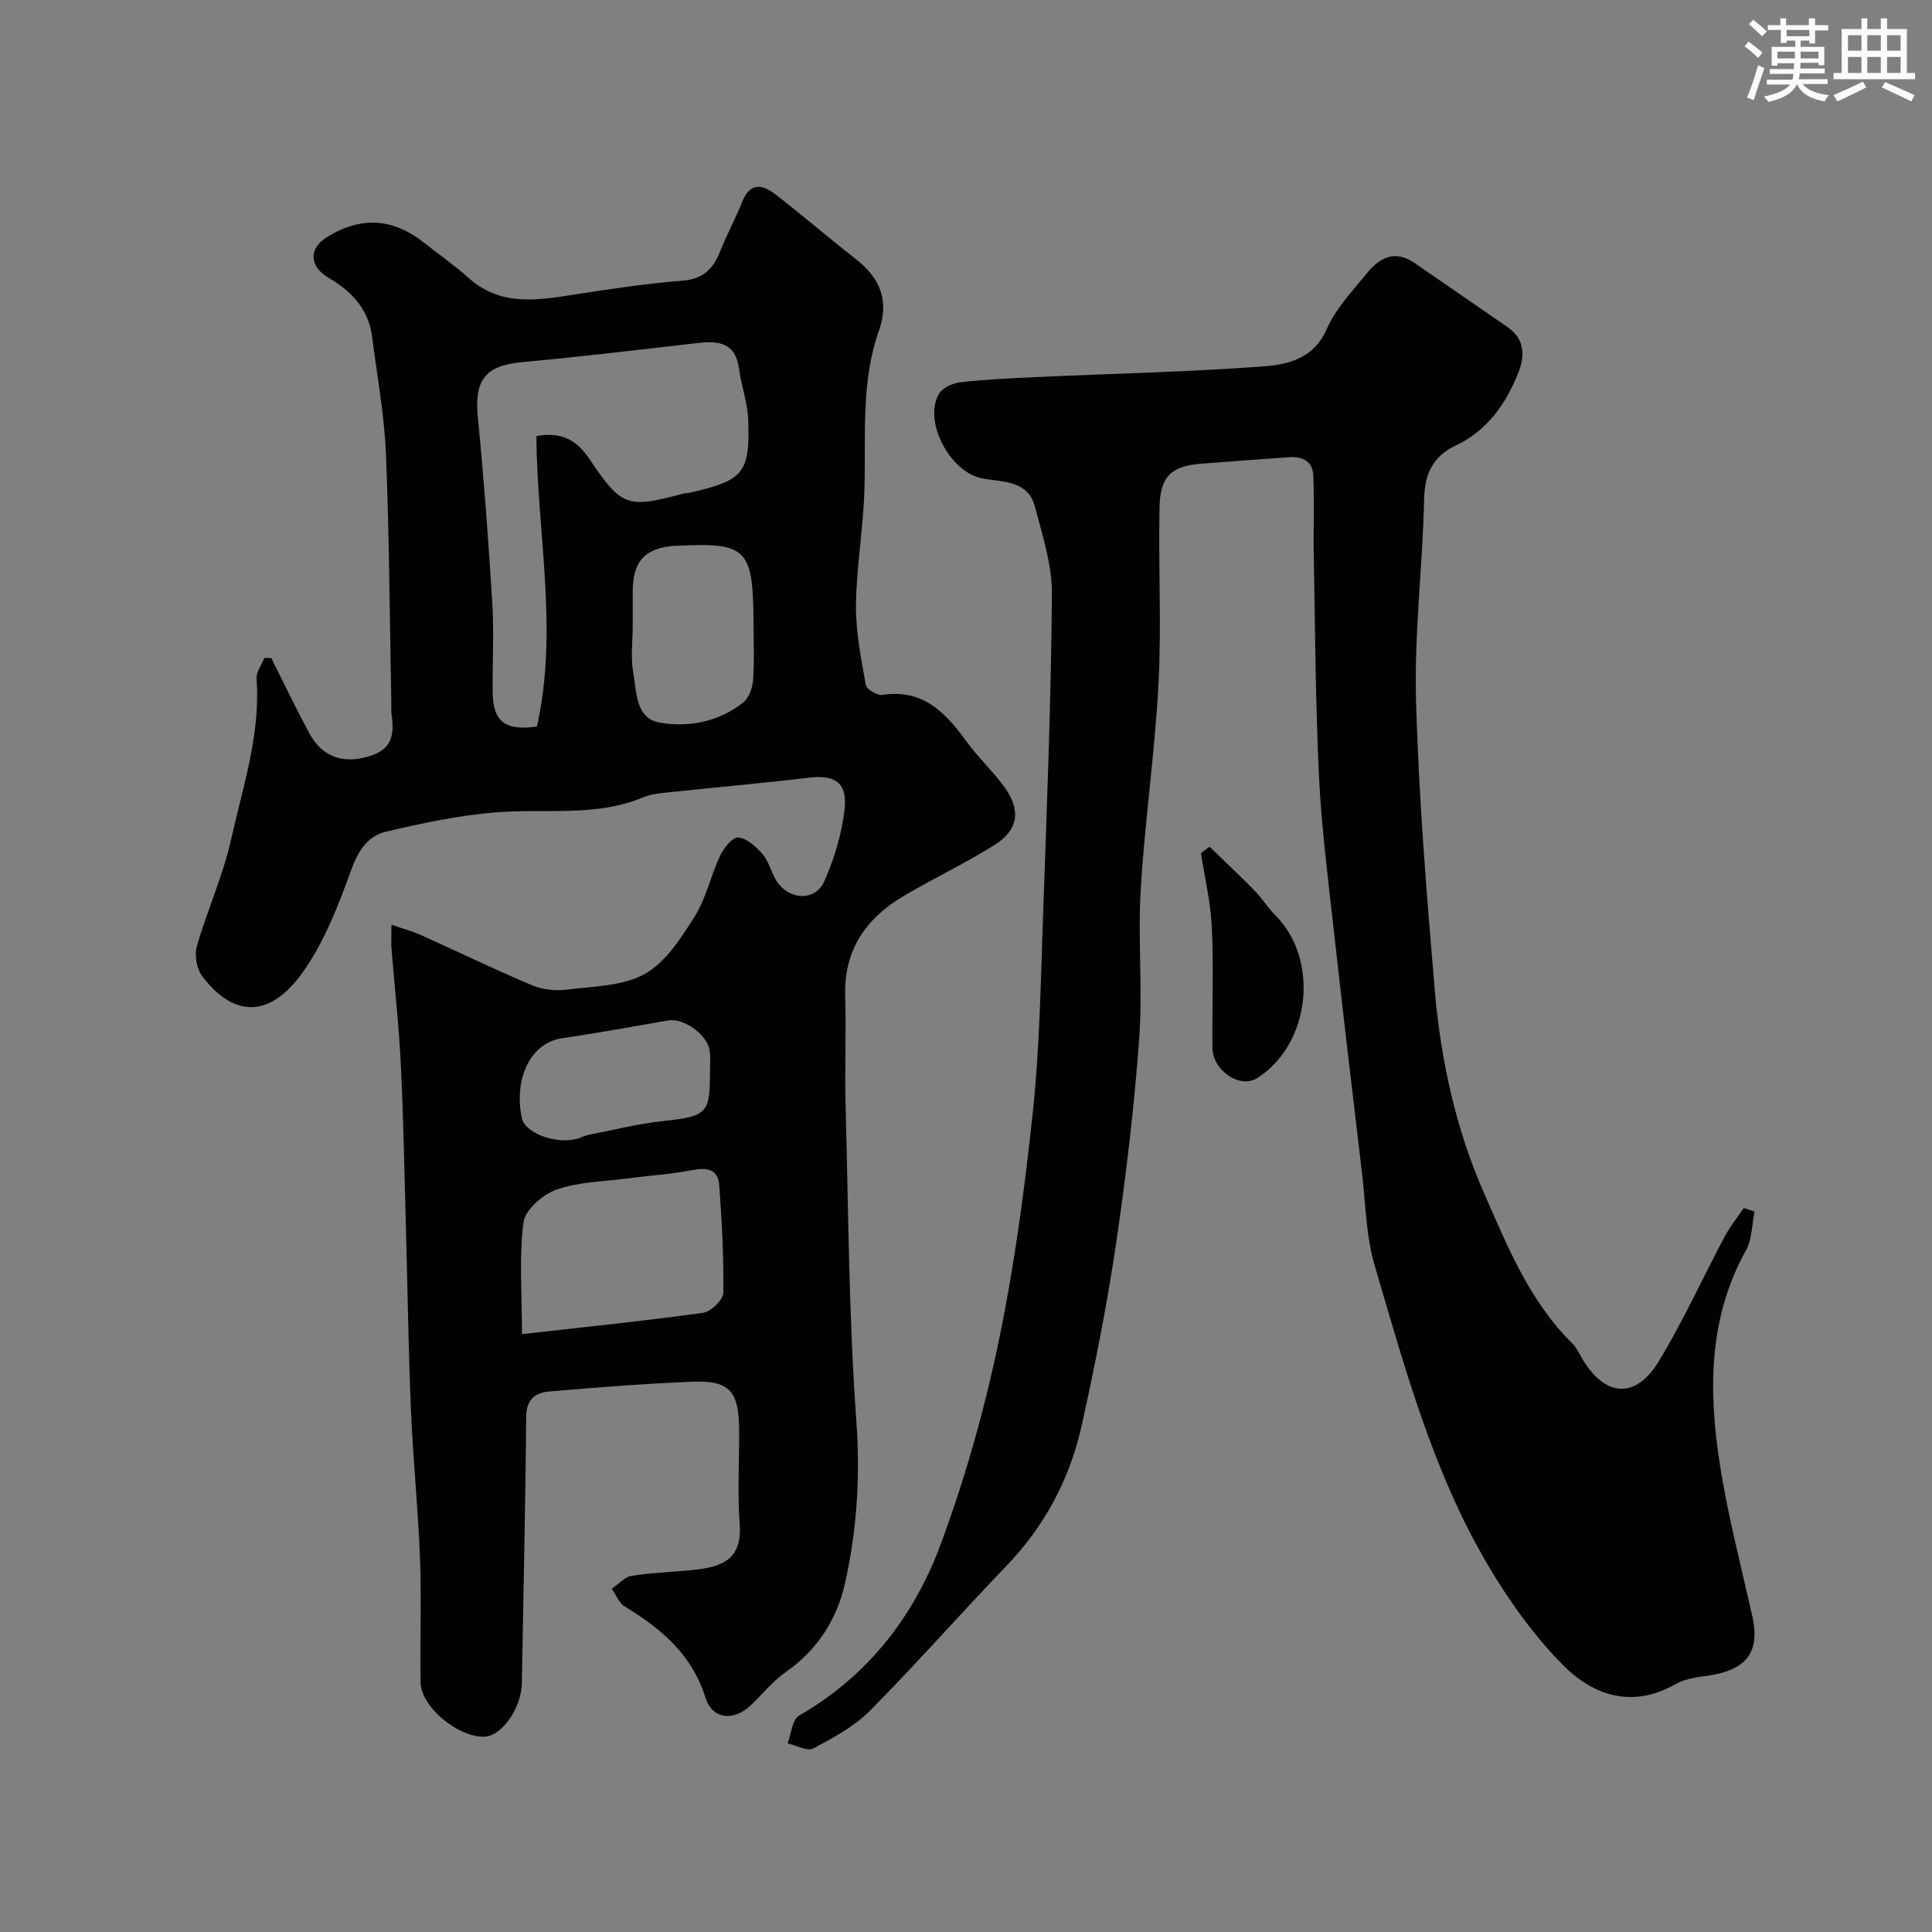
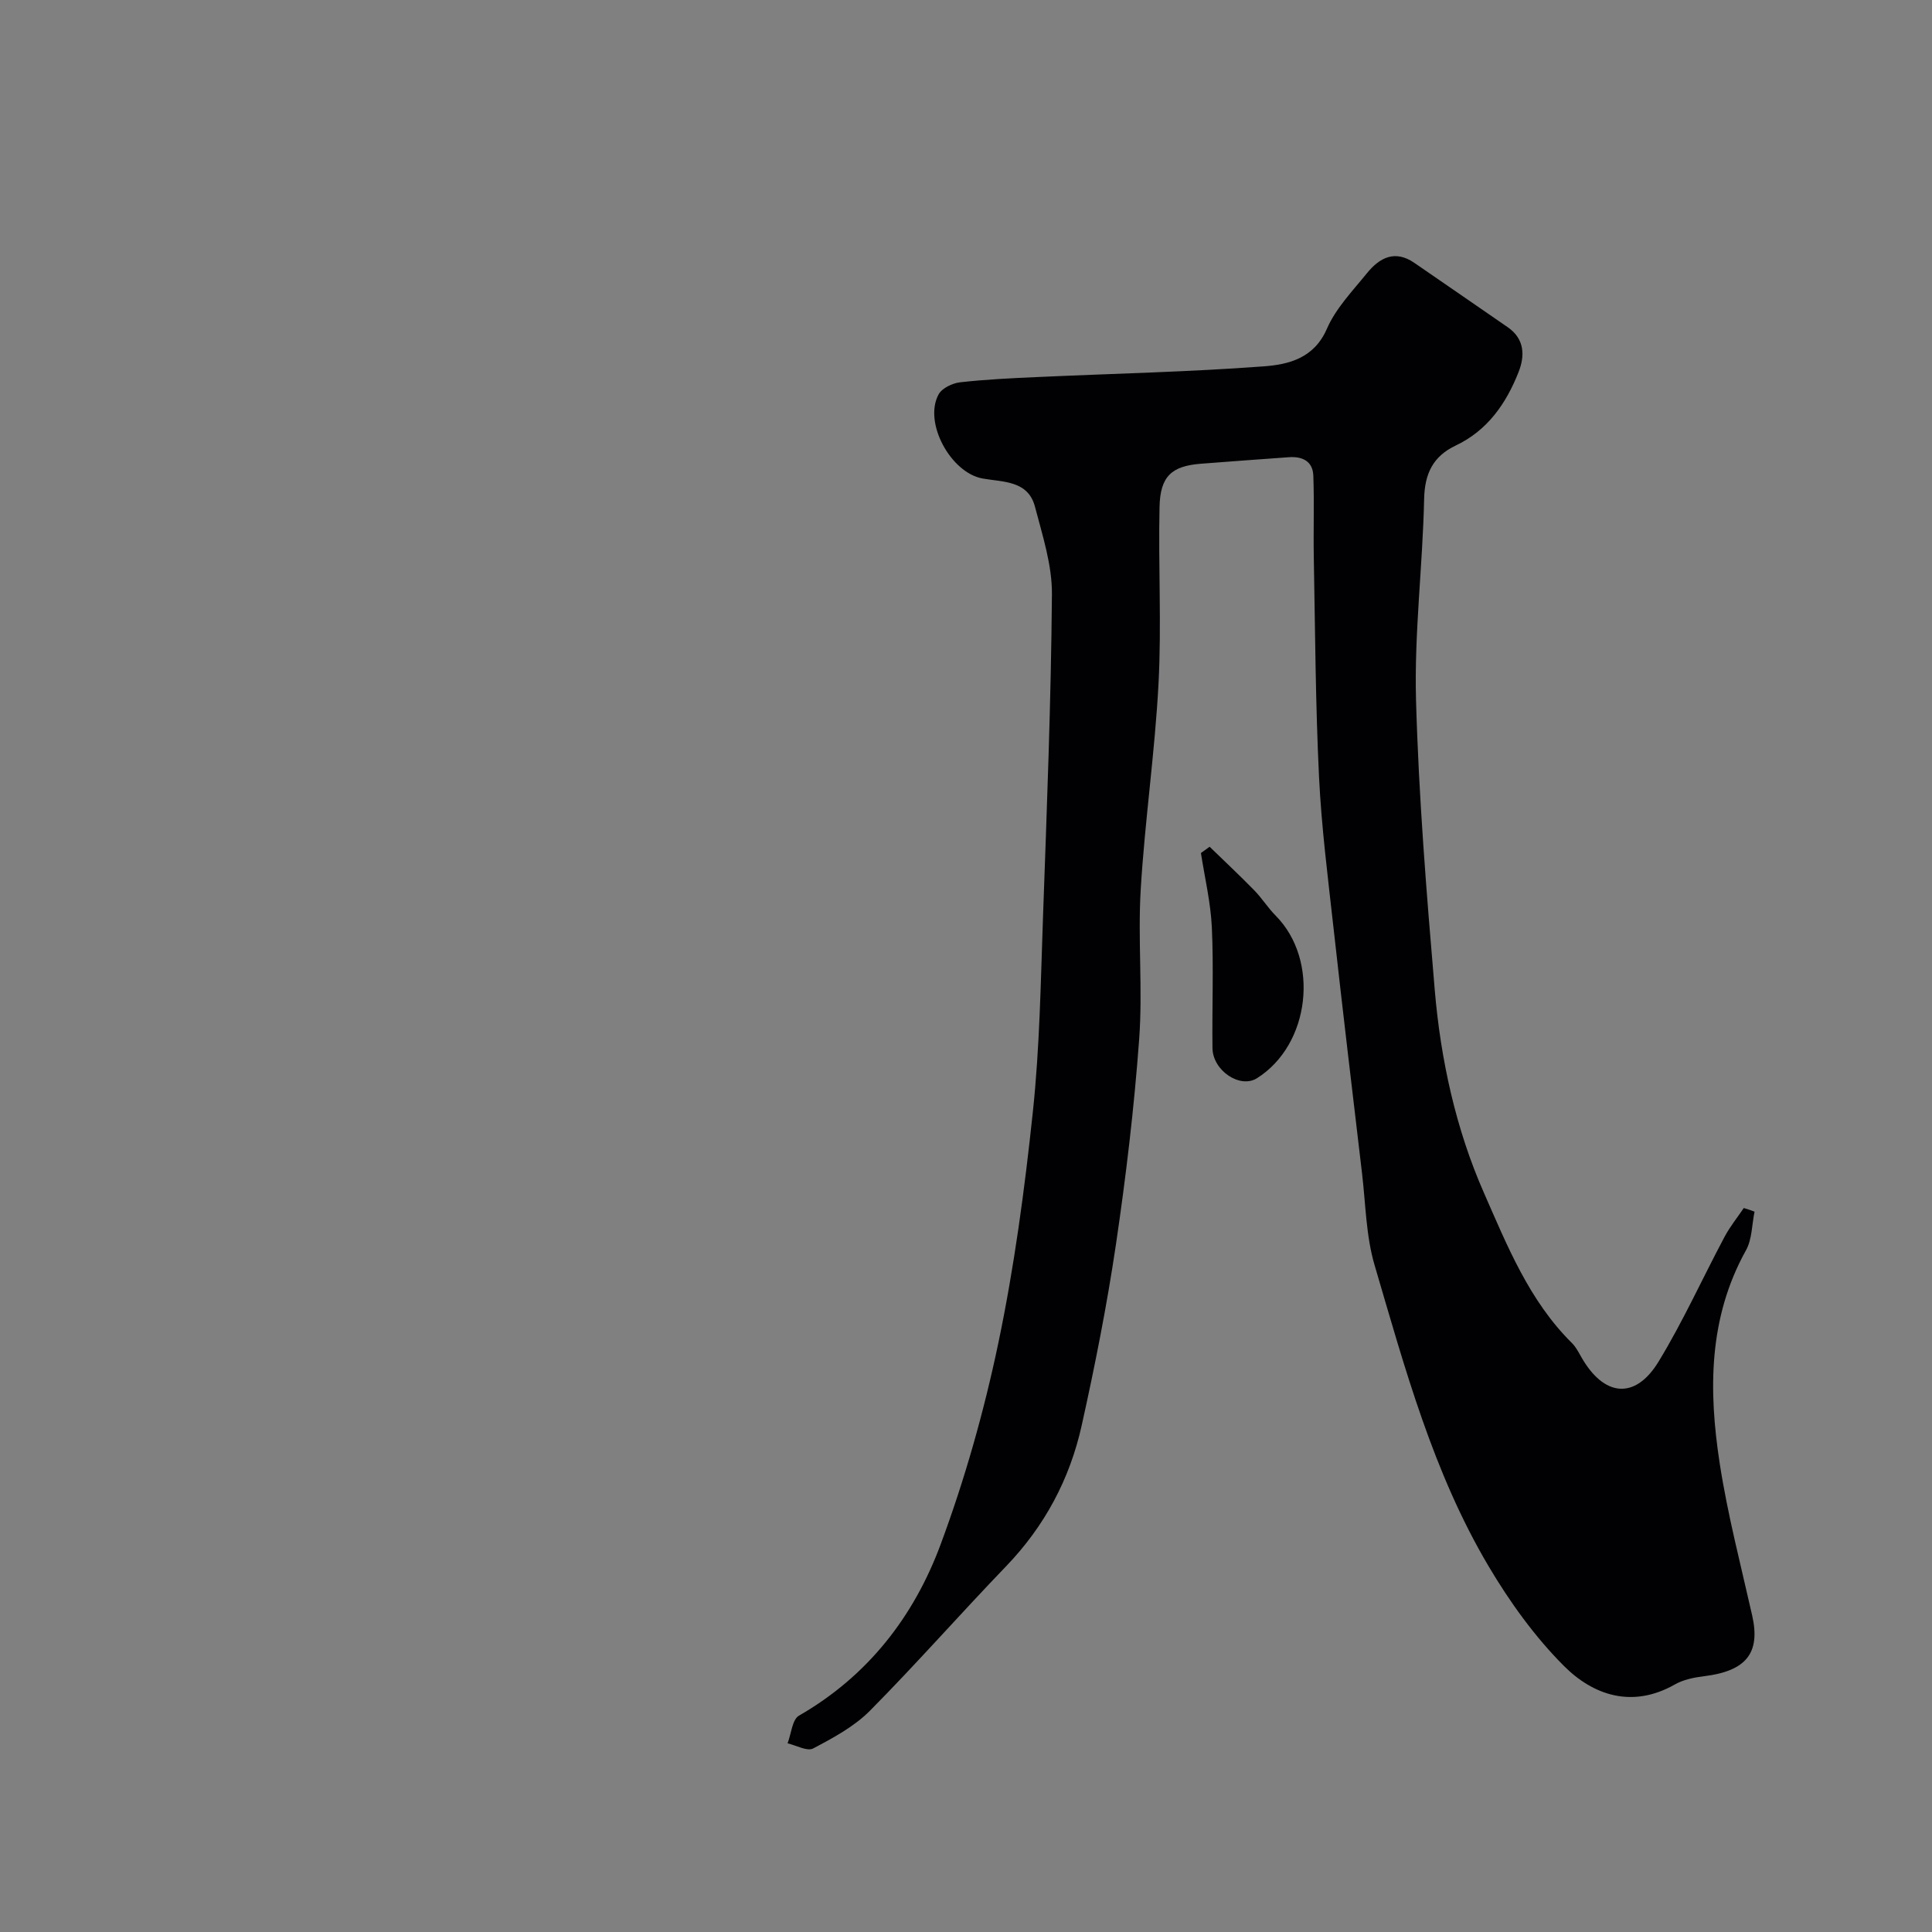
<svg xmlns="http://www.w3.org/2000/svg" enable-background="new 0 0 400 400" viewBox="0 0 400 400">
  <rect x="0" y="0" width="400" height="400" fill="#808080" stroke="none" />
  <g fill="#010103">
-     <path d="m56.16 136.23c2.6 5.17 5.09 10.4 7.83 15.5 2.45 4.58 6.37 6.26 11.19 5.17 5.19-1.18 6.71-3.53 5.89-9.05-.1-.65-.04-1.33-.05-2-.33-17.27-.41-34.54-1.11-51.79-.33-8.14-1.84-16.24-2.87-24.35-.73-5.71-4.26-9.43-9-12.19-3.97-2.31-4.19-6.01-.45-8.36 7.04-4.42 13.69-4.06 20.2 1.09 3.08 2.44 6.33 4.69 9.25 7.31 6.6 5.9 14.16 4.62 21.86 3.43 7.42-1.16 14.87-2.29 22.35-2.87 4.33-.33 6.42-2.45 7.87-6.13 1.37-3.48 3.2-6.78 4.57-10.26 1.55-3.93 4.12-3.58 6.71-1.59 5.72 4.4 11.19 9.13 16.88 13.57 4.96 3.87 6.85 8.64 4.72 14.65-3.86 10.88-2.67 22.16-3.04 33.35-.26 7.87-1.65 15.72-1.74 23.58-.06 5.51 1.07 11.07 2.04 16.54.16.89 2.36 2.2 3.43 2.04 8.39-1.28 13.07 3.65 17.4 9.63 2.41 3.32 5.47 6.16 7.88 9.48 3.47 4.76 2.87 8.88-2.09 11.98-6.05 3.78-12.54 6.87-18.7 10.49-7.85 4.62-12.48 11.18-12.19 20.75.23 7.49-.12 15 .08 22.49.58 21.87.66 43.78 2.23 65.58.83 11.5.11 22.61-2.38 33.65-1.69 7.45-5.73 13.73-12.25 18.27-2.7 1.88-4.81 4.58-7.23 6.87-3.53 3.34-7.95 2.98-9.38-1.58-2.82-8.99-9.18-14.29-16.71-18.87-1.2-.73-1.81-2.43-2.69-3.68 1.38-.93 2.67-2.45 4.16-2.68 4.38-.69 8.84-.76 13.25-1.27 5.99-.68 9.59-2.52 9.07-9.51-.48-6.46-.06-12.99-.11-19.49-.06-8.02-2.02-10.23-9.78-9.91-9.88.41-19.74 1.18-29.6 2.03-2.76.24-4.67 1.56-4.7 5.12-.16 18.43-.6 36.86-.91 55.29-.09 5.16-4.2 11.04-7.85 11.06-5.54.03-13.04-6.23-13.12-11.26-.14-8.53.21-17.07-.11-25.59-.39-10.38-1.46-20.73-1.89-31.1-.53-12.92-.7-25.86-1.06-38.8-.3-10.93-.5-21.87-1.04-32.8-.39-7.88-1.28-15.73-1.91-23.59-.1-1.3-.01-2.61-.01-4.98 2.46.85 4.35 1.36 6.12 2.15 7.67 3.45 15.24 7.12 22.98 10.39 2.16.91 4.86 1.2 7.21.9 5.49-.69 11.59-.7 16.16-3.26 4.34-2.43 7.53-7.47 10.33-11.92 2.38-3.79 3.31-8.46 5.25-12.56.75-1.59 2.63-3.88 3.76-3.76 1.8.19 3.69 1.91 5.02 3.44 1.24 1.43 1.71 3.51 2.68 5.21 2.44 4.28 8.14 4.78 10.07.48 2.09-4.66 3.63-9.79 4.22-14.86.65-5.67-1.96-7.3-7.49-6.64-9.61 1.15-19.25 1.99-28.88 3.02-1.77.19-3.64.35-5.25 1.02-9.82 4.11-20.17 2.32-30.3 3.11-7.74.6-15.44 2.24-23.02 4.02-3.65.86-5.69 3.78-7.12 7.73-2.71 7.43-5.62 15.11-10.17 21.46-6.27 8.76-13.68 9.94-20.7.81-1.17-1.52-1.7-4.37-1.18-6.22 2.12-7.43 5.4-14.57 7.08-22.07 2.45-10.98 6.14-21.83 5.3-33.38-.1-1.39 1.05-2.86 1.62-4.3.45-.02.93-.01 1.42.01zm54.88-45.94c5.28-.99 8.44.92 11.02 4.77 6.67 9.92 7.79 10.23 19.44 7.13.47-.13.99-.09 1.46-.2 11.02-2.57 12.35-4.07 11.94-15.14-.13-3.53-1.43-7.01-1.9-10.54-.72-5.38-4.22-5.79-8.55-5.29-12.05 1.38-24.09 2.83-36.17 3.93-7.81.71-10.11 3.63-9.34 11.51 1.25 12.77 2.2 25.57 2.98 38.38.37 6.14.02 12.32.08 18.48.06 6.04 2.57 8.07 9.16 7.09 4.48-19.86.07-39.89-.12-60.12zm-2.97 185.93c13.8-1.56 25.69-2.77 37.51-4.42 1.62-.23 4.15-2.68 4.17-4.14.12-7.39-.31-14.8-.83-22.19-.24-3.49-2.57-3.8-5.68-3.2-4.48.86-9.06 1.14-13.6 1.74-4.84.64-9.91.68-14.42 2.28-2.83 1.01-6.5 4.18-6.84 6.78-.93 7.06-.31 14.33-.31 23.15zm22.93-146.87c0 3.33-.47 6.75.12 9.97.72 3.95.4 9.46 5.6 10.32 5.99.99 12.12-.23 17.12-4.17 1.19-.94 1.96-3.01 2.07-4.62.29-4.14.12-8.32.09-12.48-.1-14.75-1.48-16.1-15.76-15.37-.17.01-.33-.01-.5 0-6.14.41-8.73 3.18-8.74 9.36zm15.98 93.23c0-1.67.17-3.35-.04-4.99-.42-3.37-5.41-6.88-8.6-6.32-7.36 1.29-14.71 2.6-22.1 3.71-6.25.93-9.93 8.16-8.21 16.5.63 3.05 6.88 5.45 11.35 4.33.78-.2 1.51-.65 2.3-.81 5.26-1.03 10.49-2.36 15.81-2.92 8.61-.92 9.51-1.57 9.49-9.5z" />
    <path d="m363.26 250.86c-.56 2.68-.5 5.71-1.77 7.99-7.8 14.03-7.77 29.04-5.44 44.15 1.63 10.58 4.36 21 6.72 31.47 1.75 7.76-1.21 11.5-10 12.58-2.06.25-4.26.7-6.03 1.71-8.88 5.04-16.95 2.15-22.92-3.82-6.06-6.06-11.24-13.27-15.63-20.68-11.47-19.35-17.32-40.98-23.6-62.34-1.78-6.05-1.84-12.61-2.59-18.95-2-16.92-4.02-33.84-5.9-50.77-1.16-10.44-2.5-20.89-3.01-31.37-.73-15.08-.8-30.19-1.08-45.29-.11-5.68.11-11.38-.1-17.06-.11-2.98-2.25-4.02-5.05-3.82-6.07.44-12.15.87-18.22 1.35-6.05.47-8.43 2.58-8.57 8.93-.27 12.19.43 24.41-.21 36.57-.75 14.26-2.84 28.45-3.69 42.71-.61 10.29.44 20.7-.32 30.97-1.04 14.2-2.73 28.39-4.81 42.48-1.86 12.56-4.33 25.05-7.09 37.46-2.46 11.09-7.67 20.86-15.66 29.16-9.5 9.87-18.55 20.18-28.19 29.91-3.26 3.28-7.6 5.61-11.75 7.8-1.23.65-3.5-.65-5.29-1.06.76-1.97.95-4.93 2.37-5.74 14.23-8.18 23.76-20.49 29.3-35.4 5.02-13.51 8.99-27.55 11.95-41.67 3.31-15.79 5.46-31.87 7.16-47.92 1.43-13.45 1.63-27.04 2.11-40.58.79-22.19 1.66-44.39 1.84-66.59.05-6.04-1.95-12.17-3.51-18.13-1.43-5.46-6.64-5.09-10.84-5.84-6.58-1.17-12.3-11.58-9.11-17.42.7-1.29 2.86-2.32 4.46-2.5 5.4-.61 10.85-.86 16.29-1.1 15.53-.71 31.08-1.04 46.57-2.2 5.09-.38 10.4-1.64 13.06-7.76 1.84-4.24 5.3-7.82 8.28-11.5 2.61-3.22 5.8-4.96 9.86-2.15 6.44 4.45 12.9 8.86 19.33 13.32 3.47 2.41 3.57 5.87 2.22 9.28-2.57 6.51-6.42 12.08-13.02 15.21-4.68 2.22-6.42 5.79-6.53 11.08-.3 13.84-2.05 27.69-1.68 41.5.55 20.07 2.18 40.12 3.88 60.14 1.23 14.46 4.37 28.8 10.18 41.99 4.8 10.91 9.38 22.37 18.22 31.1.79.78 1.34 1.84 1.9 2.83 4.69 8.31 11.18 9 16.04 1.02 5.06-8.31 9.08-17.24 13.66-25.84 1.12-2.1 2.64-3.98 3.98-5.96.76.21 1.5.48 2.23.75z" />
-     <path d="m250.44 175.31c3.09 3 6.23 5.94 9.24 9.02 1.6 1.64 2.83 3.63 4.44 5.25 9.14 9.23 7.15 26.73-3.89 33.66-3.49 2.19-9.14-1.56-9.2-6.26-.1-8.32.25-16.66-.13-24.97-.24-5.16-1.47-10.27-2.26-15.4.6-.44 1.2-.87 1.8-1.3z" />
+     <path d="m250.44 175.31c3.09 3 6.23 5.94 9.24 9.02 1.6 1.64 2.83 3.63 4.44 5.25 9.14 9.23 7.15 26.73-3.89 33.66-3.49 2.19-9.14-1.56-9.2-6.26-.1-8.32.25-16.66-.13-24.97-.24-5.16-1.47-10.27-2.26-15.4.6-.44 1.2-.87 1.8-1.3" />
  </g>
-   <path d="m361.2 9.6.8-1c.9.7 1.9 1.4 2.9 2.3l-.9 1.1c-1-1-2-1.8-2.8-2.4zm.5 10.6c.9-2.1 1.6-4.3 2.3-6.7.4.2.8.4 1.3.6-.7 2.1-1.5 4.3-2.2 6.6zm.4-15.2.9-.9c1 .8 2 1.6 2.8 2.4l-1 1c-.9-.9-1.8-1.7-2.7-2.5zm12.5-1.2h1.2v1.4h2.7v1.1h-2.7v2.7h-1.2v-.6h-1.8v1.3h4.9v3.8h-1.2v-.5h-3.7c0 .4-.1.9-.1 1.2h5.1v1h-5.2c0 .5-.1.9-.2 1.2h6v1h-5.2c1.1 1.3 2.9 2 5.5 2.3-.4.4-.7.8-.9 1.3-2.9-.5-4.8-1.6-5.7-3.5h-.1c-.8 1.7-2.7 2.9-5.9 3.6-.2-.4-.6-.8-.9-1.1 2.8-.6 4.6-1.4 5.4-2.5h-4.8v-1h5.3c.1-.3.2-.7.2-1.2h-4.9v-1h5c0-.4 0-.8.1-1.2h-3.5v.5h-1.2v-3.9h4.9v-1.3h-1.8v.5h-1.2v-2.7h-2.7v-1h2.6v-1.4h1.2v1.4h4.7v-1.4zm-6.6 8.3h3.6c0-.4 0-.9 0-1.4h-3.6zm1.9-4.6h4.7v-1.3h-4.7zm6.6 3.2h-3.7v1.4h3.7z" fill="#fafbfc" />
-   <path d="m385.3 3.8h1.3v2.2h2.8v-2.2h1.3v2.2h4.1v9.1h1.7v1.3h-16.9v-1.3h1.7v-9.1h4.1v-2.2zm.4 13.1.7 1.2c-1.8.9-3.8 1.9-6 2.9-.2-.4-.5-.8-.8-1.3 2.3-1 4.3-1.9 6.1-2.8zm-3.1-6.4h2.8v-3.2h-2.8zm0 4.6h2.8v-3.3h-2.8zm4-4.6h2.8v-3.2h-2.8zm0 4.6h2.8v-3.3h-2.8zm3.7 1.9c2.1.9 4.1 1.8 6.1 2.7l-.7 1.3c-2.2-1.1-4.2-2-6.1-2.9zm3.2-9.7h-2.8v3.2h2.8zm-2.8 7.8h2.8v-3.3h-2.8z" fill="#fafbfc" />
</svg>